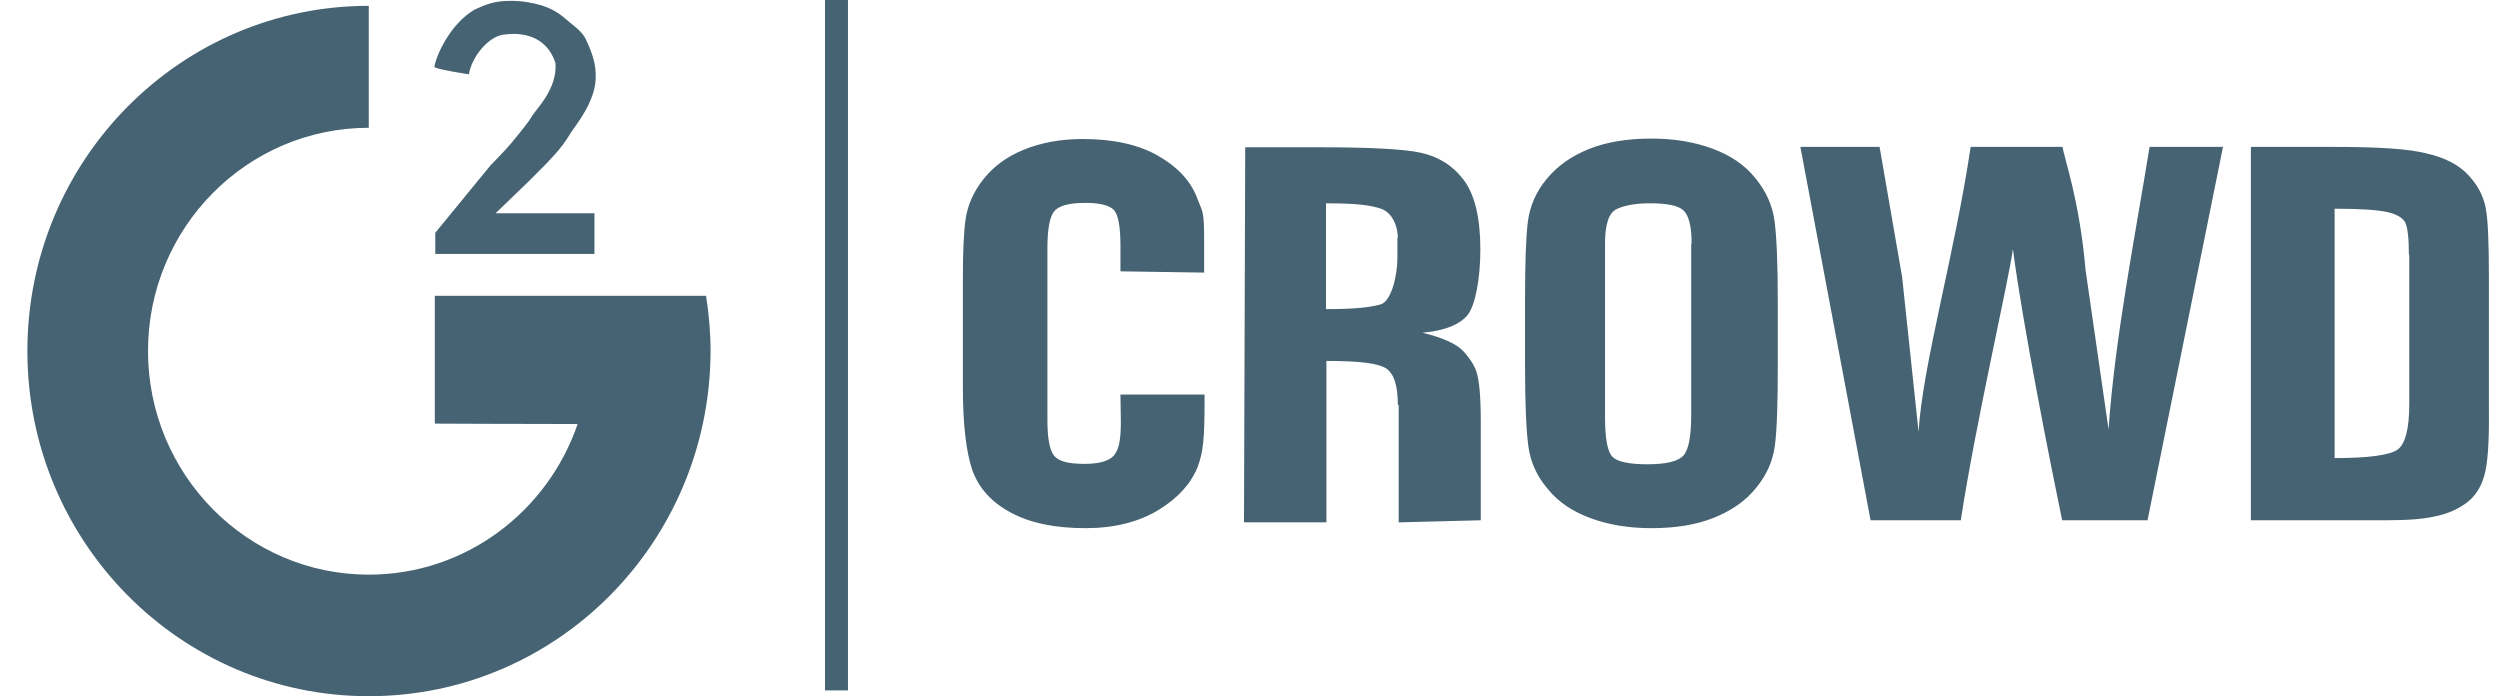
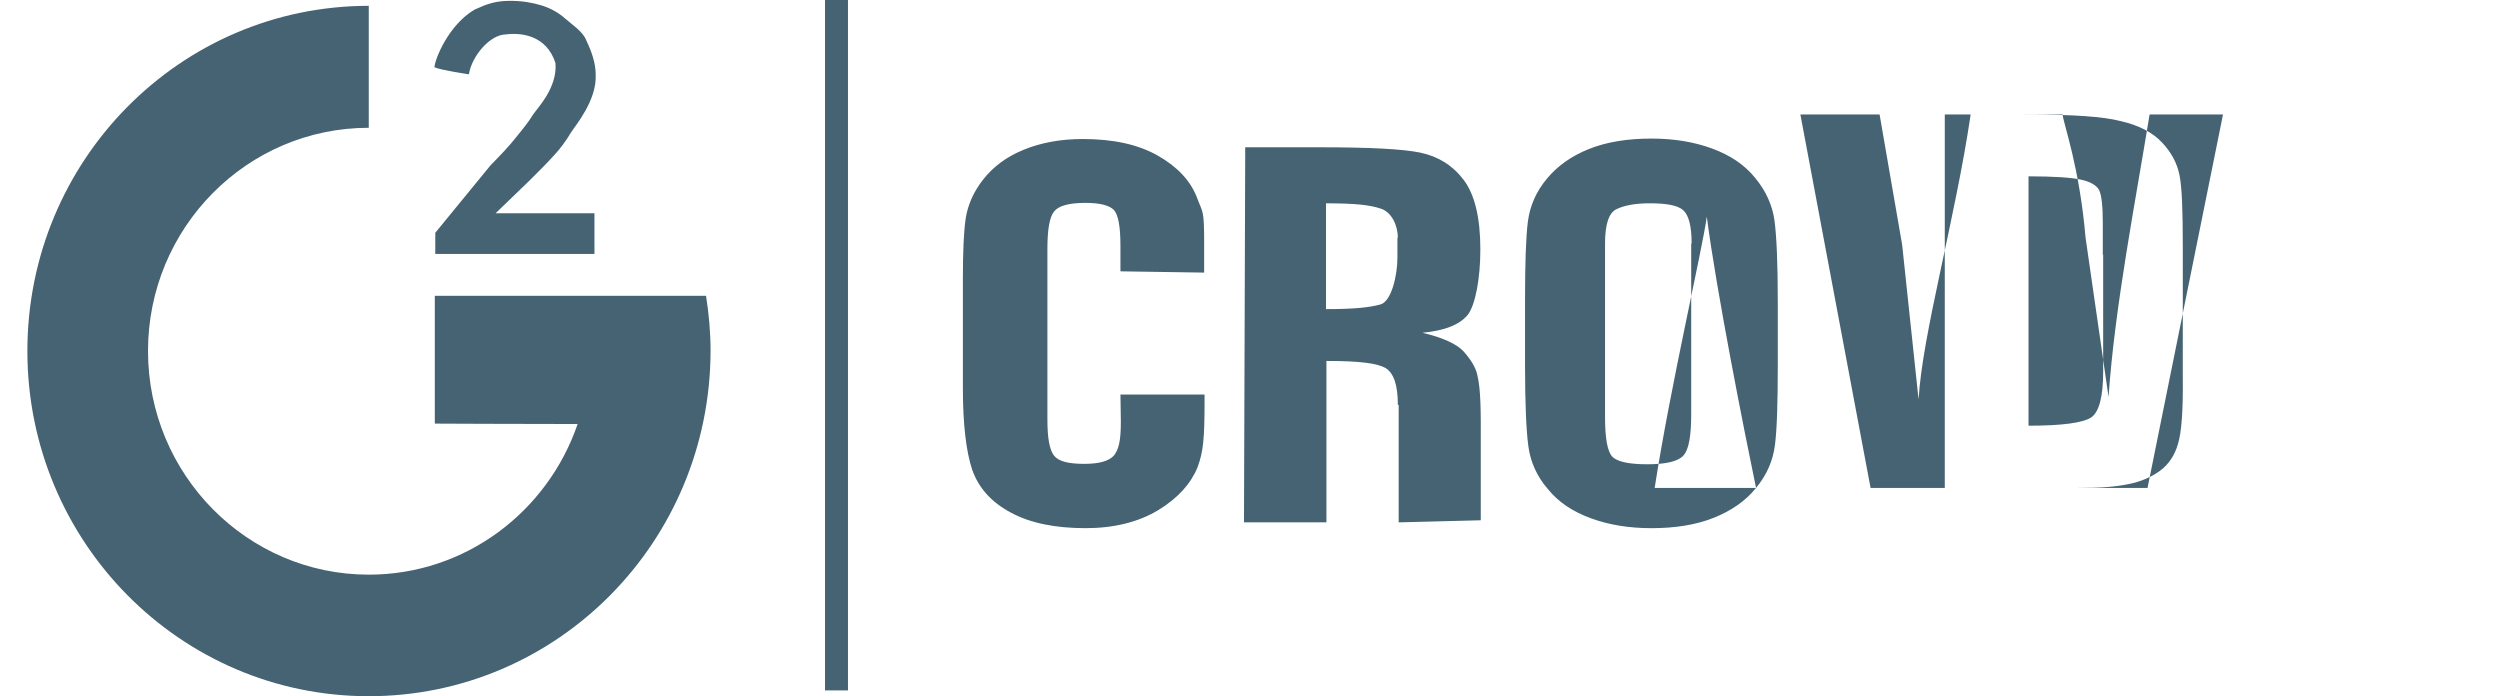
<svg xmlns="http://www.w3.org/2000/svg" width="79" height="22" viewBox="0 0 79 22">
-   <path fill="#456372" fill-rule="evenodd" d="M17.487 4.93c-.22.249-.48.498-.752.773L15.66 6.74h3.125v1.285h-5.03v-.669l1.75-2.137c.324-.328.596-.616.79-.865.195-.236.428-.525.532-.708.13-.21.791-.852.726-1.652-.285-.892-1.102-.97-1.582-.905-.492.013-1.063.682-1.154 1.259 0 0-.894-.131-1.089-.223.013-.25.441-1.337 1.27-1.822.403-.184.662-.276 1.129-.276.363 0 .687.053.985.144.299.092.545.236.753.42.207.184.557.406.66.682.17.354.299.72.299 1.088.039.813-.648 1.613-.778 1.822-.156.263-.337.512-.558.748M11.653 22C5.688 22 .865 17.11.865 11.092.865 5.06 5.7.184 11.653.184v3.854c-3.851 0-6.976 3.16-6.976 7.054s3.125 7.067 6.976 7.067c3.06 0 5.653-1.993 6.6-4.76-1.868 0-4.513-.013-4.513-.013V9.348h8.571c.09.564.143 1.154.143 1.744C22.44 17.122 17.617 22 11.653 22M26.07 0h.726v21.816h-.726V0zm10.542 16.113c-.622.38-1.4.577-2.308.577-.947 0-1.738-.157-2.347-.485-.622-.328-1.024-.774-1.232-1.35-.194-.577-.298-1.443-.298-2.596V8.81c0-.852.026-1.481.09-1.914.066-.42.247-.839.558-1.232.311-.393.726-.708 1.271-.931.545-.223 1.167-.34 1.867-.34.96 0 1.75.17 2.373.524.622.354 1.024.786 1.232 1.31.194.525.233.368.233 1.47v.917l-2.645-.04v-.8c0-.602-.065-.983-.207-1.14-.143-.144-.441-.223-.895-.223-.532 0-.856.092-.999.276-.142.183-.207.576-.207 1.18v5.388c0 .577.065.957.207 1.14.143.184.454.263.96.263.48 0 .778-.092.934-.262.142-.184.22-.42.22-1.075l-.013-.853h2.658v.184c0 1.22-.039 1.613-.22 2.11-.208.512-.61.971-1.232 1.351m7.56-8.6c0-.368-.182-.8-.532-.918-.35-.118-.804-.17-1.738-.17v3.343c.908 0 1.362-.053 1.712-.145.363-.091.544-.944.544-1.468v-.642h.013zm0 5.283c0-.63-.13-1.01-.39-1.167-.259-.144-.765-.223-1.867-.223v5.1H39.31l.039-11.852h2.347c1.569 0 2.632.053 3.19.17.557.119 1.01.394 1.36.853.351.459.533 1.193.533 2.203 0 .917-.156 1.743-.39 2.058-.246.315-.726.511-1.439.577.649.157 1.09.354 1.31.603.22.25.363.485.415.695.052.21.117.564.117 1.52v3.108l-2.594.066v-3.71h-.026zm9.283-5.1c0-.55-.09-.891-.26-1.049-.168-.157-.53-.223-1.062-.223-.454 0-.804.066-1.05.184-.247.118-.364.485-.364 1.088v5.48c0 .682.078 1.102.234 1.259.155.157.531.236 1.102.236.596 0 .972-.092 1.14-.275.17-.184.247-.617.247-1.311V7.696h.013zm2.036 7.722c-.324.407-.778.721-1.336.944-.557.223-1.218.328-1.97.328-.714 0-1.349-.105-1.92-.315-.57-.21-1.024-.51-1.36-.93-.351-.407-.546-.866-.61-1.35-.065-.486-.104-1.338-.104-2.557v-2.02c0-1.18.026-2.019.09-2.517.066-.498.26-.944.597-1.35.337-.407.778-.721 1.336-.944.557-.223 1.219-.328 1.97-.328.714 0 1.35.105 1.92.315.57.21 1.024.511 1.361.93.337.407.545.866.61 1.351.064.485.103 1.337.103 2.543v2.033c0 1.18-.026 2.019-.09 2.517-.065.498-.26.944-.597 1.35m9.673 1.023c-.376-1.81-1.258-6.254-1.556-8.574-.13.996-1.167 5.44-1.647 8.574H59.11l-2.218-11.8h2.503l.713 4.117.519 4.89c.116-2.058 1.154-5.677 1.646-9.007h2.905c.039.341.531 1.64.726 3.894l.726 5.035c.195-2.858.856-6.202 1.297-8.929h2.32l-2.385 11.8h-2.697zm10.957-8.39c0-.525-.04-.866-.117-1.024-.078-.144-.272-.262-.57-.327-.299-.066-.844-.105-1.66-.105v7.88c1.076 0 1.724-.092 1.983-.263.247-.17.376-.655.376-1.442V8.05h-.012zm2.372 7.013c-.103.354-.298.643-.57.84-.272.196-.597.34-.999.419-.389.079-.803.118-1.607.118h-4.189v-11.8h2.49c1.608 0 2.515.066 3.073.21.57.131.998.354 1.297.669.298.314.48.655.557 1.035.078.38.104 1.128.104 2.242v4.13c.013 1.062-.039 1.77-.156 2.137" />
+   <path fill="#456372" fill-rule="evenodd" d="M17.487 4.93c-.22.249-.48.498-.752.773L15.66 6.74h3.125v1.285h-5.03v-.669l1.75-2.137c.324-.328.596-.616.79-.865.195-.236.428-.525.532-.708.13-.21.791-.852.726-1.652-.285-.892-1.102-.97-1.582-.905-.492.013-1.063.682-1.154 1.259 0 0-.894-.131-1.089-.223.013-.25.441-1.337 1.27-1.822.403-.184.662-.276 1.129-.276.363 0 .687.053.985.144.299.092.545.236.753.42.207.184.557.406.66.682.17.354.299.72.299 1.088.039.813-.648 1.613-.778 1.822-.156.263-.337.512-.558.748M11.653 22C5.688 22 .865 17.11.865 11.092.865 5.06 5.7.184 11.653.184v3.854c-3.851 0-6.976 3.16-6.976 7.054s3.125 7.067 6.976 7.067c3.06 0 5.653-1.993 6.6-4.76-1.868 0-4.513-.013-4.513-.013V9.348h8.571c.09.564.143 1.154.143 1.744C22.44 17.122 17.617 22 11.653 22M26.07 0h.726v21.816h-.726V0zm10.542 16.113c-.622.38-1.4.577-2.308.577-.947 0-1.738-.157-2.347-.485-.622-.328-1.024-.774-1.232-1.35-.194-.577-.298-1.443-.298-2.596V8.81c0-.852.026-1.481.09-1.914.066-.42.247-.839.558-1.232.311-.393.726-.708 1.271-.931.545-.223 1.167-.34 1.867-.34.96 0 1.75.17 2.373.524.622.354 1.024.786 1.232 1.31.194.525.233.368.233 1.47v.917l-2.645-.04v-.8c0-.602-.065-.983-.207-1.14-.143-.144-.441-.223-.895-.223-.532 0-.856.092-.999.276-.142.183-.207.576-.207 1.18v5.388c0 .577.065.957.207 1.14.143.184.454.263.96.263.48 0 .778-.092.934-.262.142-.184.22-.42.22-1.075l-.013-.853h2.658v.184c0 1.22-.039 1.613-.22 2.11-.208.512-.61.971-1.232 1.351m7.56-8.6c0-.368-.182-.8-.532-.918-.35-.118-.804-.17-1.738-.17v3.343c.908 0 1.362-.053 1.712-.145.363-.091.544-.944.544-1.468v-.642h.013zm0 5.283c0-.63-.13-1.01-.39-1.167-.259-.144-.765-.223-1.867-.223v5.1H39.31l.039-11.852h2.347c1.569 0 2.632.053 3.19.17.557.119 1.01.394 1.36.853.351.459.533 1.193.533 2.203 0 .917-.156 1.743-.39 2.058-.246.315-.726.511-1.439.577.649.157 1.09.354 1.31.603.22.25.363.485.415.695.052.21.117.564.117 1.52v3.108l-2.594.066v-3.71h-.026zm9.283-5.1c0-.55-.09-.891-.26-1.049-.168-.157-.53-.223-1.062-.223-.454 0-.804.066-1.05.184-.247.118-.364.485-.364 1.088v5.48c0 .682.078 1.102.234 1.259.155.157.531.236 1.102.236.596 0 .972-.092 1.14-.275.17-.184.247-.617.247-1.311V7.696h.013zm2.036 7.722c-.324.407-.778.721-1.336.944-.557.223-1.218.328-1.97.328-.714 0-1.349-.105-1.92-.315-.57-.21-1.024-.51-1.36-.93-.351-.407-.546-.866-.61-1.35-.065-.486-.104-1.338-.104-2.557v-2.02c0-1.18.026-2.019.09-2.517.066-.498.26-.944.597-1.35.337-.407.778-.721 1.336-.944.557-.223 1.219-.328 1.97-.328.714 0 1.35.105 1.92.315.57.21 1.024.511 1.361.93.337.407.545.866.61 1.351.064.485.103 1.337.103 2.543v2.033c0 1.18-.026 2.019-.09 2.517-.065.498-.26.944-.597 1.35c-.376-1.81-1.258-6.254-1.556-8.574-.13.996-1.167 5.44-1.647 8.574H59.11l-2.218-11.8h2.503l.713 4.117.519 4.89c.116-2.058 1.154-5.677 1.646-9.007h2.905c.039.341.531 1.64.726 3.894l.726 5.035c.195-2.858.856-6.202 1.297-8.929h2.32l-2.385 11.8h-2.697zm10.957-8.39c0-.525-.04-.866-.117-1.024-.078-.144-.272-.262-.57-.327-.299-.066-.844-.105-1.66-.105v7.88c1.076 0 1.724-.092 1.983-.263.247-.17.376-.655.376-1.442V8.05h-.012zm2.372 7.013c-.103.354-.298.643-.57.84-.272.196-.597.34-.999.419-.389.079-.803.118-1.607.118h-4.189v-11.8h2.49c1.608 0 2.515.066 3.073.21.57.131.998.354 1.297.669.298.314.48.655.557 1.035.078.38.104 1.128.104 2.242v4.13c.013 1.062-.039 1.77-.156 2.137" />
</svg>